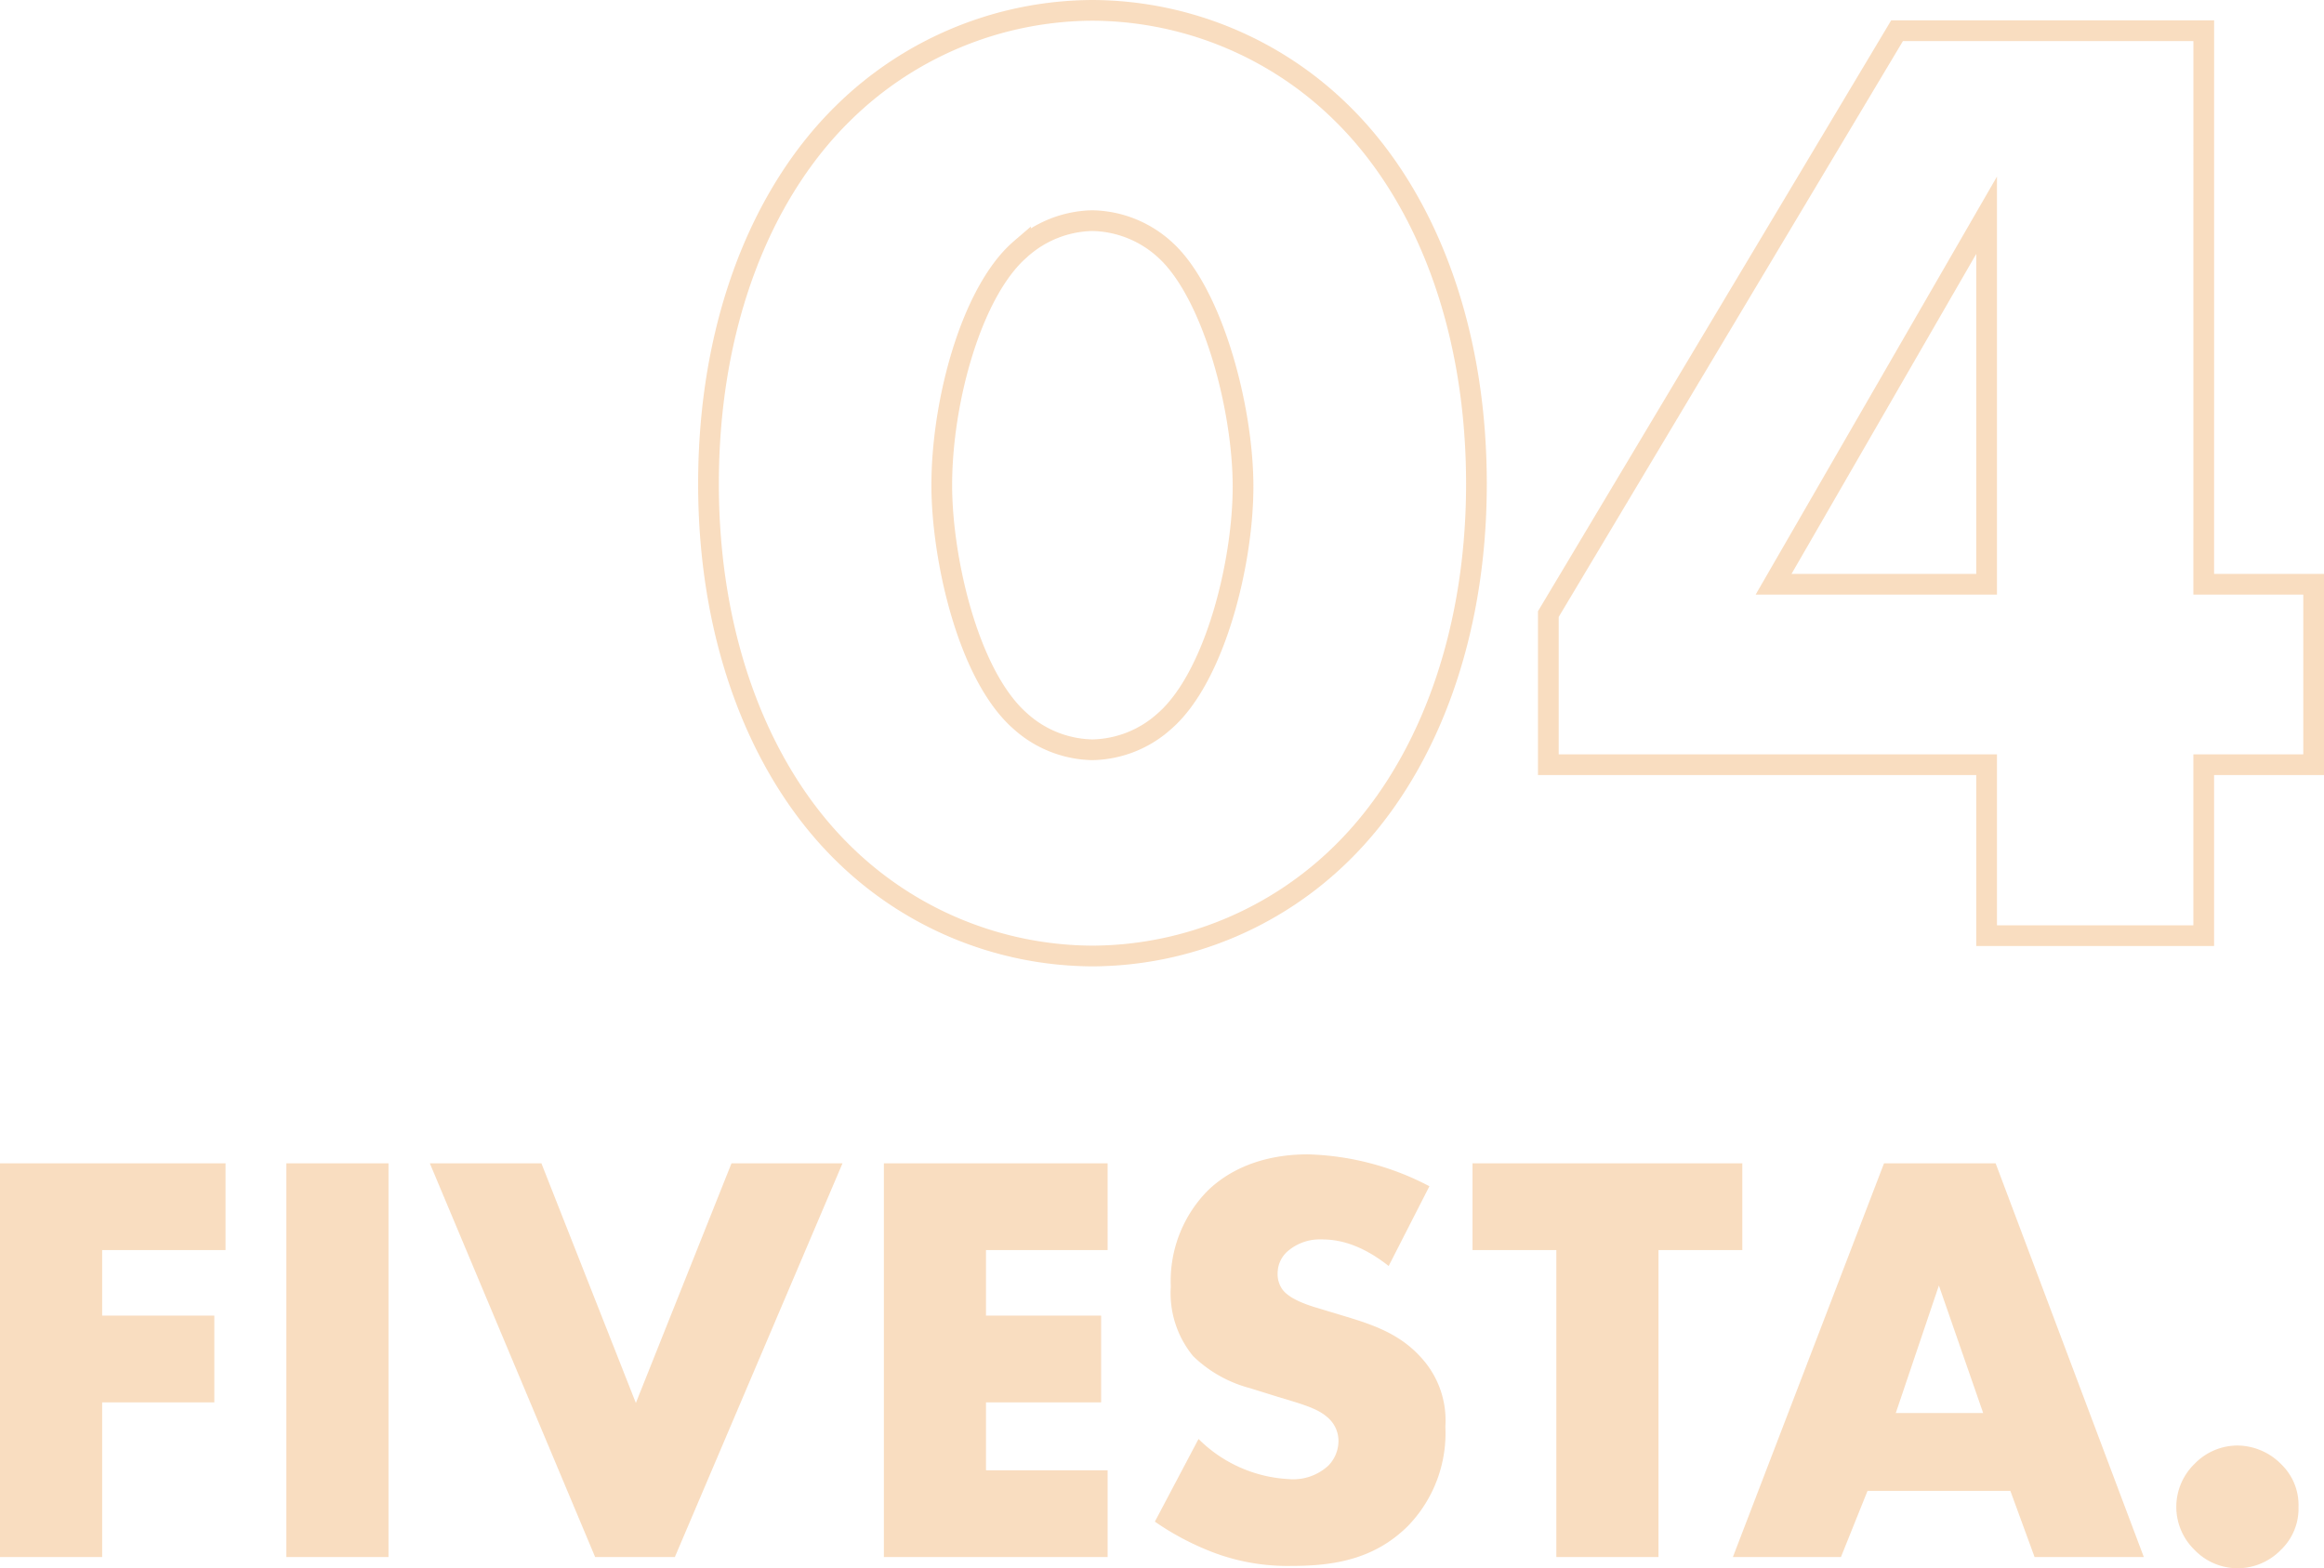
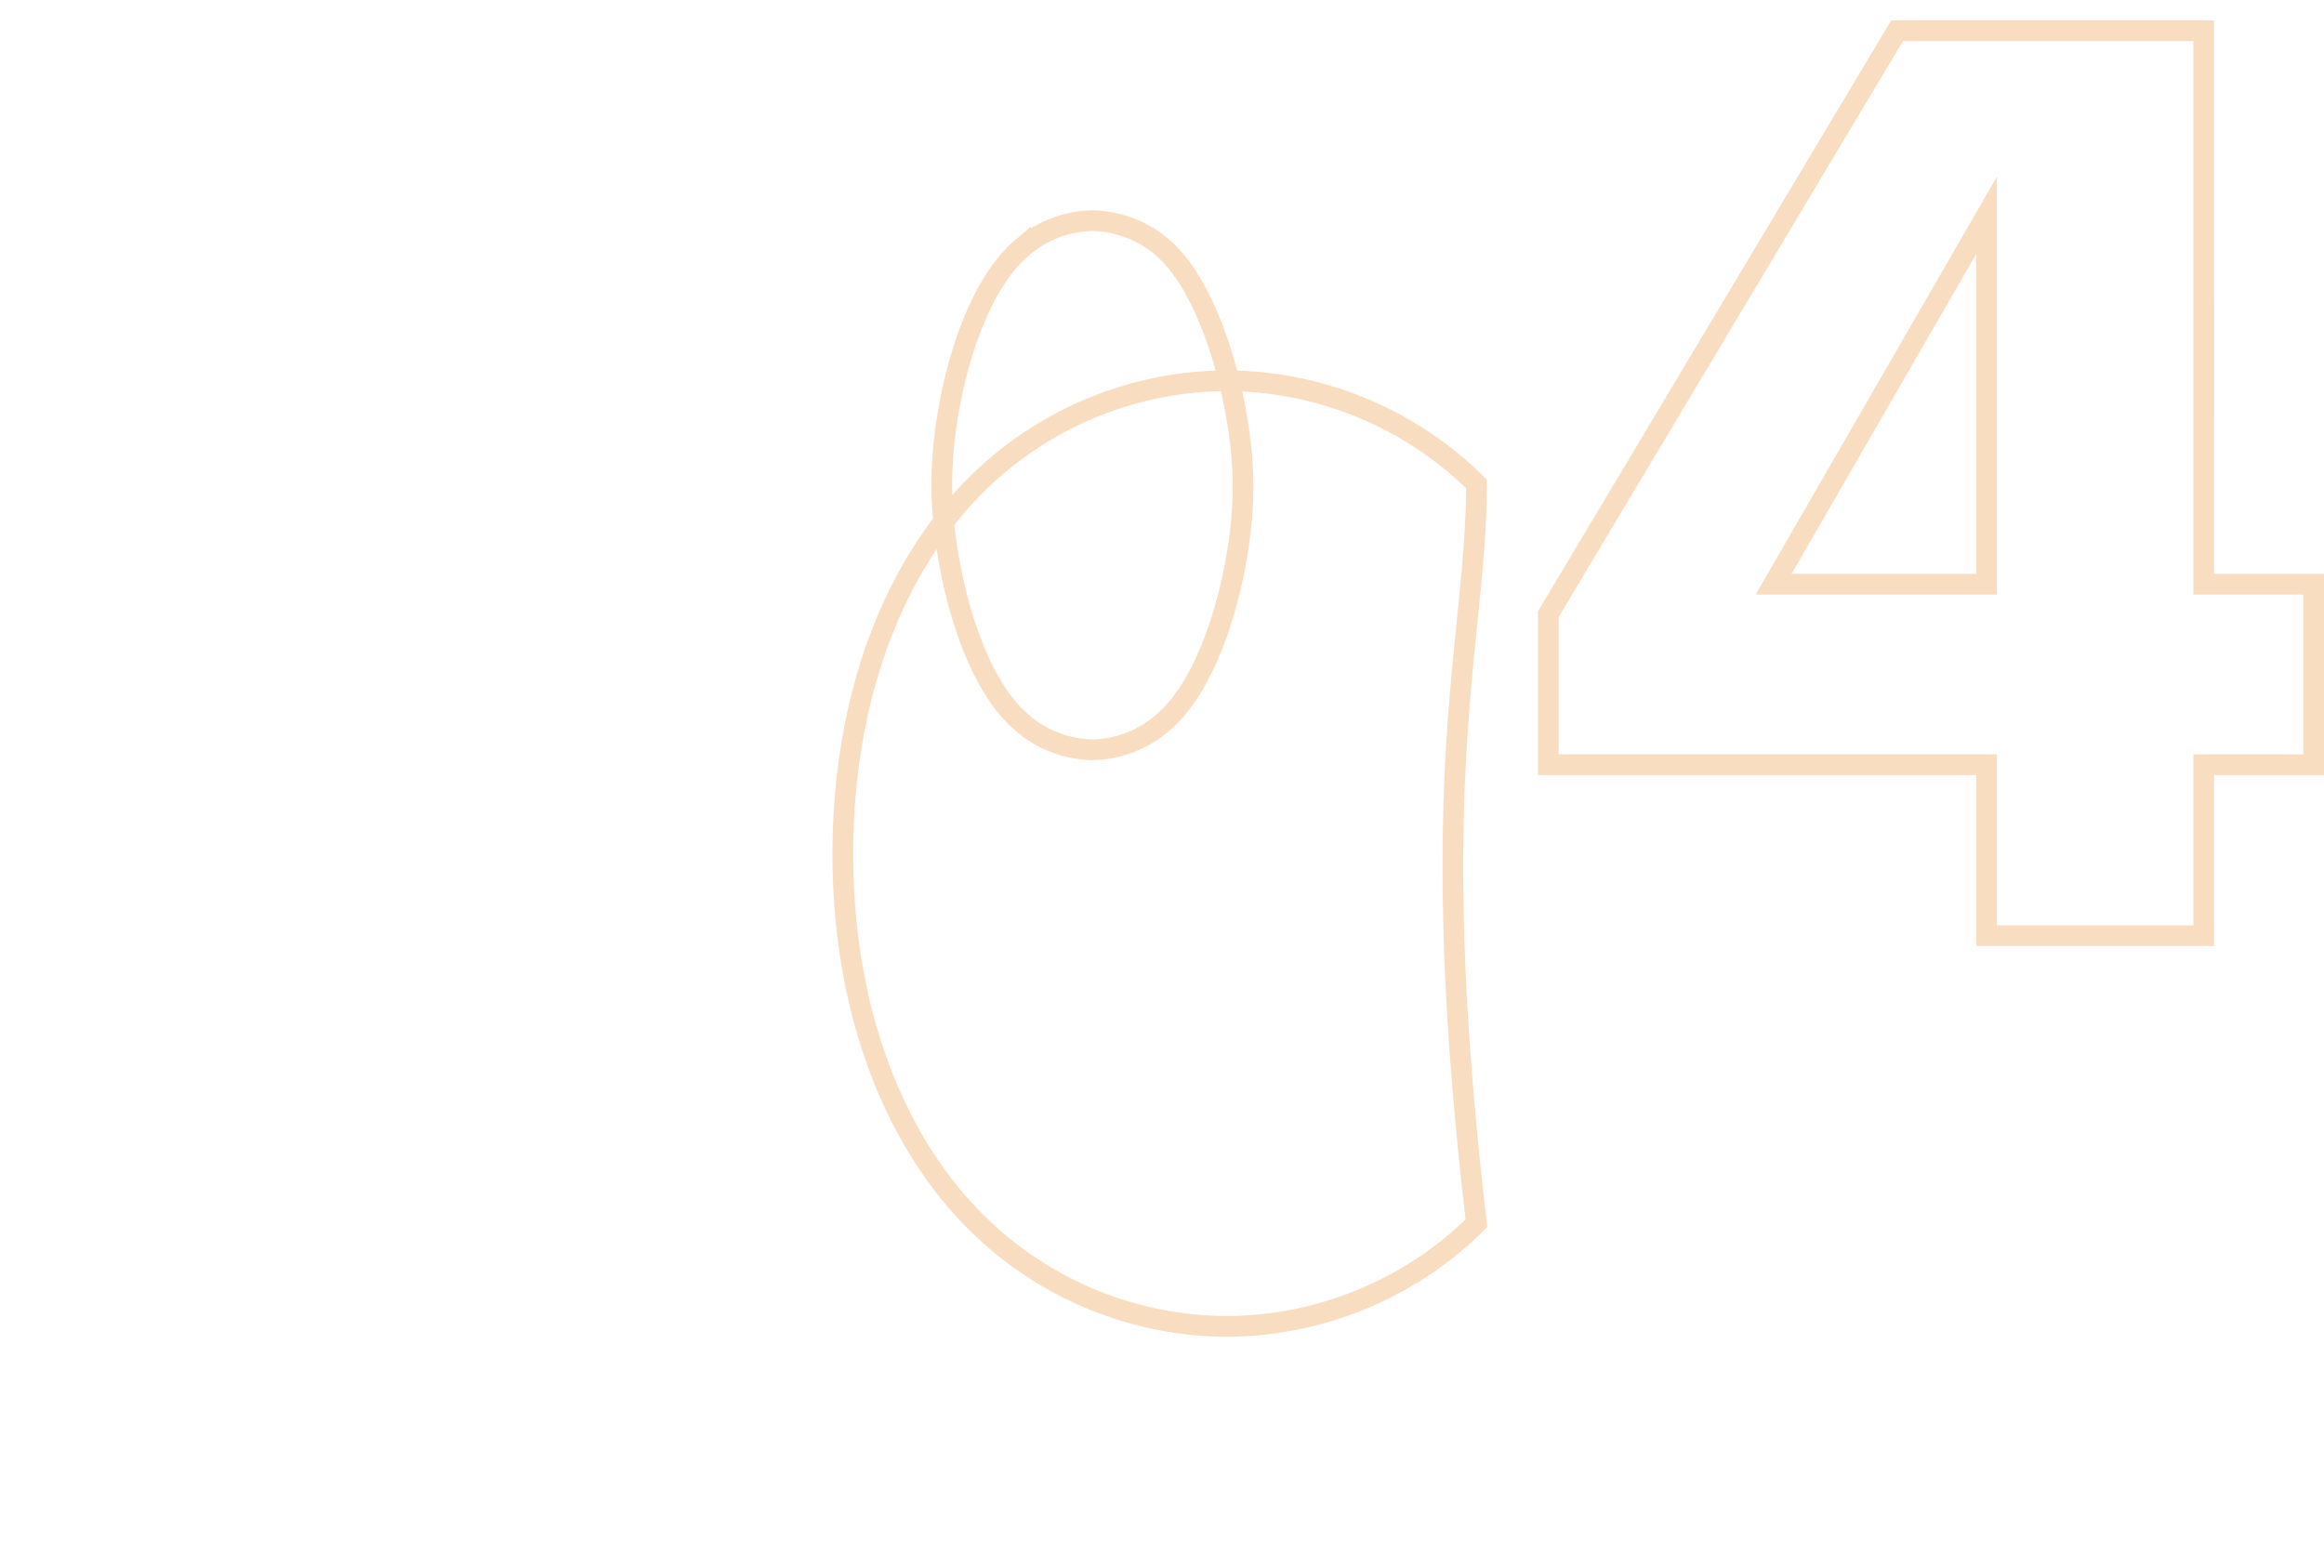
<svg xmlns="http://www.w3.org/2000/svg" width="224.362" height="151.425" viewBox="0 0 224.362 151.425">
  <g id="グループ_31199" data-name="グループ 31199" transform="translate(-1372.363 -7369.658)">
-     <path id="パス_22181" data-name="パス 22181" d="M-202.863-38.019h-21.774V0h9.861V-14.934h10.83v-8.379h-10.83V-29.64h11.913Zm5.871,0V0h9.861V-38.019Zm13.851,0L-167.181,0h7.695L-143.3-38.019h-10.716l-9.234,23.142-9.12-23.142Zm65.436,0h-21.6V0h21.6V-8.379h-11.742v-6.555h11.115v-8.379h-11.115V-29.64h11.742Zm4.56,34.6A26.543,26.543,0,0,0-107.388-.4,20.321,20.321,0,0,0-99.921.855c4.047,0,7.98-.627,11.229-3.876A12.88,12.88,0,0,0-85.1-12.6a8.976,8.976,0,0,0-2.451-6.783c-2-2.166-4.5-3.021-6.9-3.762l-3.021-.912c-2.337-.684-3.021-1.368-3.306-1.71a2.543,2.543,0,0,1-.513-1.71,2.814,2.814,0,0,1,.969-2.052,4.735,4.735,0,0,1,3.249-1.14c1.311,0,3.534.228,6.5,2.565l3.933-7.7a26.705,26.705,0,0,0-11.742-3.078c-4.617,0-7.809,1.653-9.747,3.591a12.43,12.43,0,0,0-3.477,9.177,9.567,9.567,0,0,0,2.166,6.726,12.417,12.417,0,0,0,5.472,3.078l2.565.8c2.451.741,3.933,1.14,4.9,2a2.97,2.97,0,0,1,1.083,2.28,3.4,3.4,0,0,1-.969,2.394,5,5,0,0,1-3.819,1.311,13.319,13.319,0,0,1-8.721-3.876ZM-56.43-29.64v-8.379H-82.479v8.379h8.094V0h9.861V-29.64ZM-28.215,0H-17.67L-31.977-38.019H-42.75L-57.342,0h10.431l2.565-6.384h13.794Zm-13.4-13.908,4.161-12.312,4.275,12.312Zm33,14.991A5.837,5.837,0,0,0-4.446-.684a5.512,5.512,0,0,0,1.71-4.161,5.464,5.464,0,0,0-1.653-4.1,5.987,5.987,0,0,0-4.218-1.824,5.778,5.778,0,0,0-4.161,1.767,5.805,5.805,0,0,0-1.767,4.161A5.805,5.805,0,0,0-12.768-.684,5.778,5.778,0,0,0-8.607,1.083Z" transform="translate(1597 7520)" fill="#eb8c2d" opacity="0.3" />
-     <path id="パス_22182" data-name="パス 22182" d="M-121.175-69.037a10.663,10.663,0,0,1,6.943,2.751c4.585,4.061,7.6,15.2,7.6,22.925,0,7.467-2.751,18.471-7.6,22.663a10.663,10.663,0,0,1-6.943,2.751,10.663,10.663,0,0,1-6.943-2.751c-5.109-4.454-7.6-15.851-7.6-22.794,0-8.122,2.882-18.733,7.6-22.794A10.663,10.663,0,0,1-121.175-69.037ZM-84.1-43.623c0-15.458-5.109-28.034-12.969-35.763a34.472,34.472,0,0,0-24.1-9.956,34.472,34.472,0,0,0-24.1,9.956c-7.86,7.729-12.969,20.305-12.969,35.763,0,15.327,5.109,27.9,12.969,35.632a34.472,34.472,0,0,0,24.1,9.956,34.472,34.472,0,0,0,24.1-9.956C-89.211-15.72-84.1-28.3-84.1-43.623Zm70.216-43.754H-43.492l-33.667,56.33v14.541h42.313V0h20.96V-16.506H-3.275V-33.929H-13.886ZM-55.413-33.929l20.567-35.632v35.632Z" transform="translate(1599 7460)" fill="none" stroke="#eb8c2d" stroke-width="2" opacity="0.3" />
+     <path id="パス_22182" data-name="パス 22182" d="M-121.175-69.037a10.663,10.663,0,0,1,6.943,2.751c4.585,4.061,7.6,15.2,7.6,22.925,0,7.467-2.751,18.471-7.6,22.663a10.663,10.663,0,0,1-6.943,2.751,10.663,10.663,0,0,1-6.943-2.751c-5.109-4.454-7.6-15.851-7.6-22.794,0-8.122,2.882-18.733,7.6-22.794A10.663,10.663,0,0,1-121.175-69.037ZM-84.1-43.623a34.472,34.472,0,0,0-24.1-9.956,34.472,34.472,0,0,0-24.1,9.956c-7.86,7.729-12.969,20.305-12.969,35.763,0,15.327,5.109,27.9,12.969,35.632a34.472,34.472,0,0,0,24.1,9.956,34.472,34.472,0,0,0,24.1-9.956C-89.211-15.72-84.1-28.3-84.1-43.623Zm70.216-43.754H-43.492l-33.667,56.33v14.541h42.313V0h20.96V-16.506H-3.275V-33.929H-13.886ZM-55.413-33.929l20.567-35.632v35.632Z" transform="translate(1599 7460)" fill="none" stroke="#eb8c2d" stroke-width="2" opacity="0.3" />
  </g>
</svg>